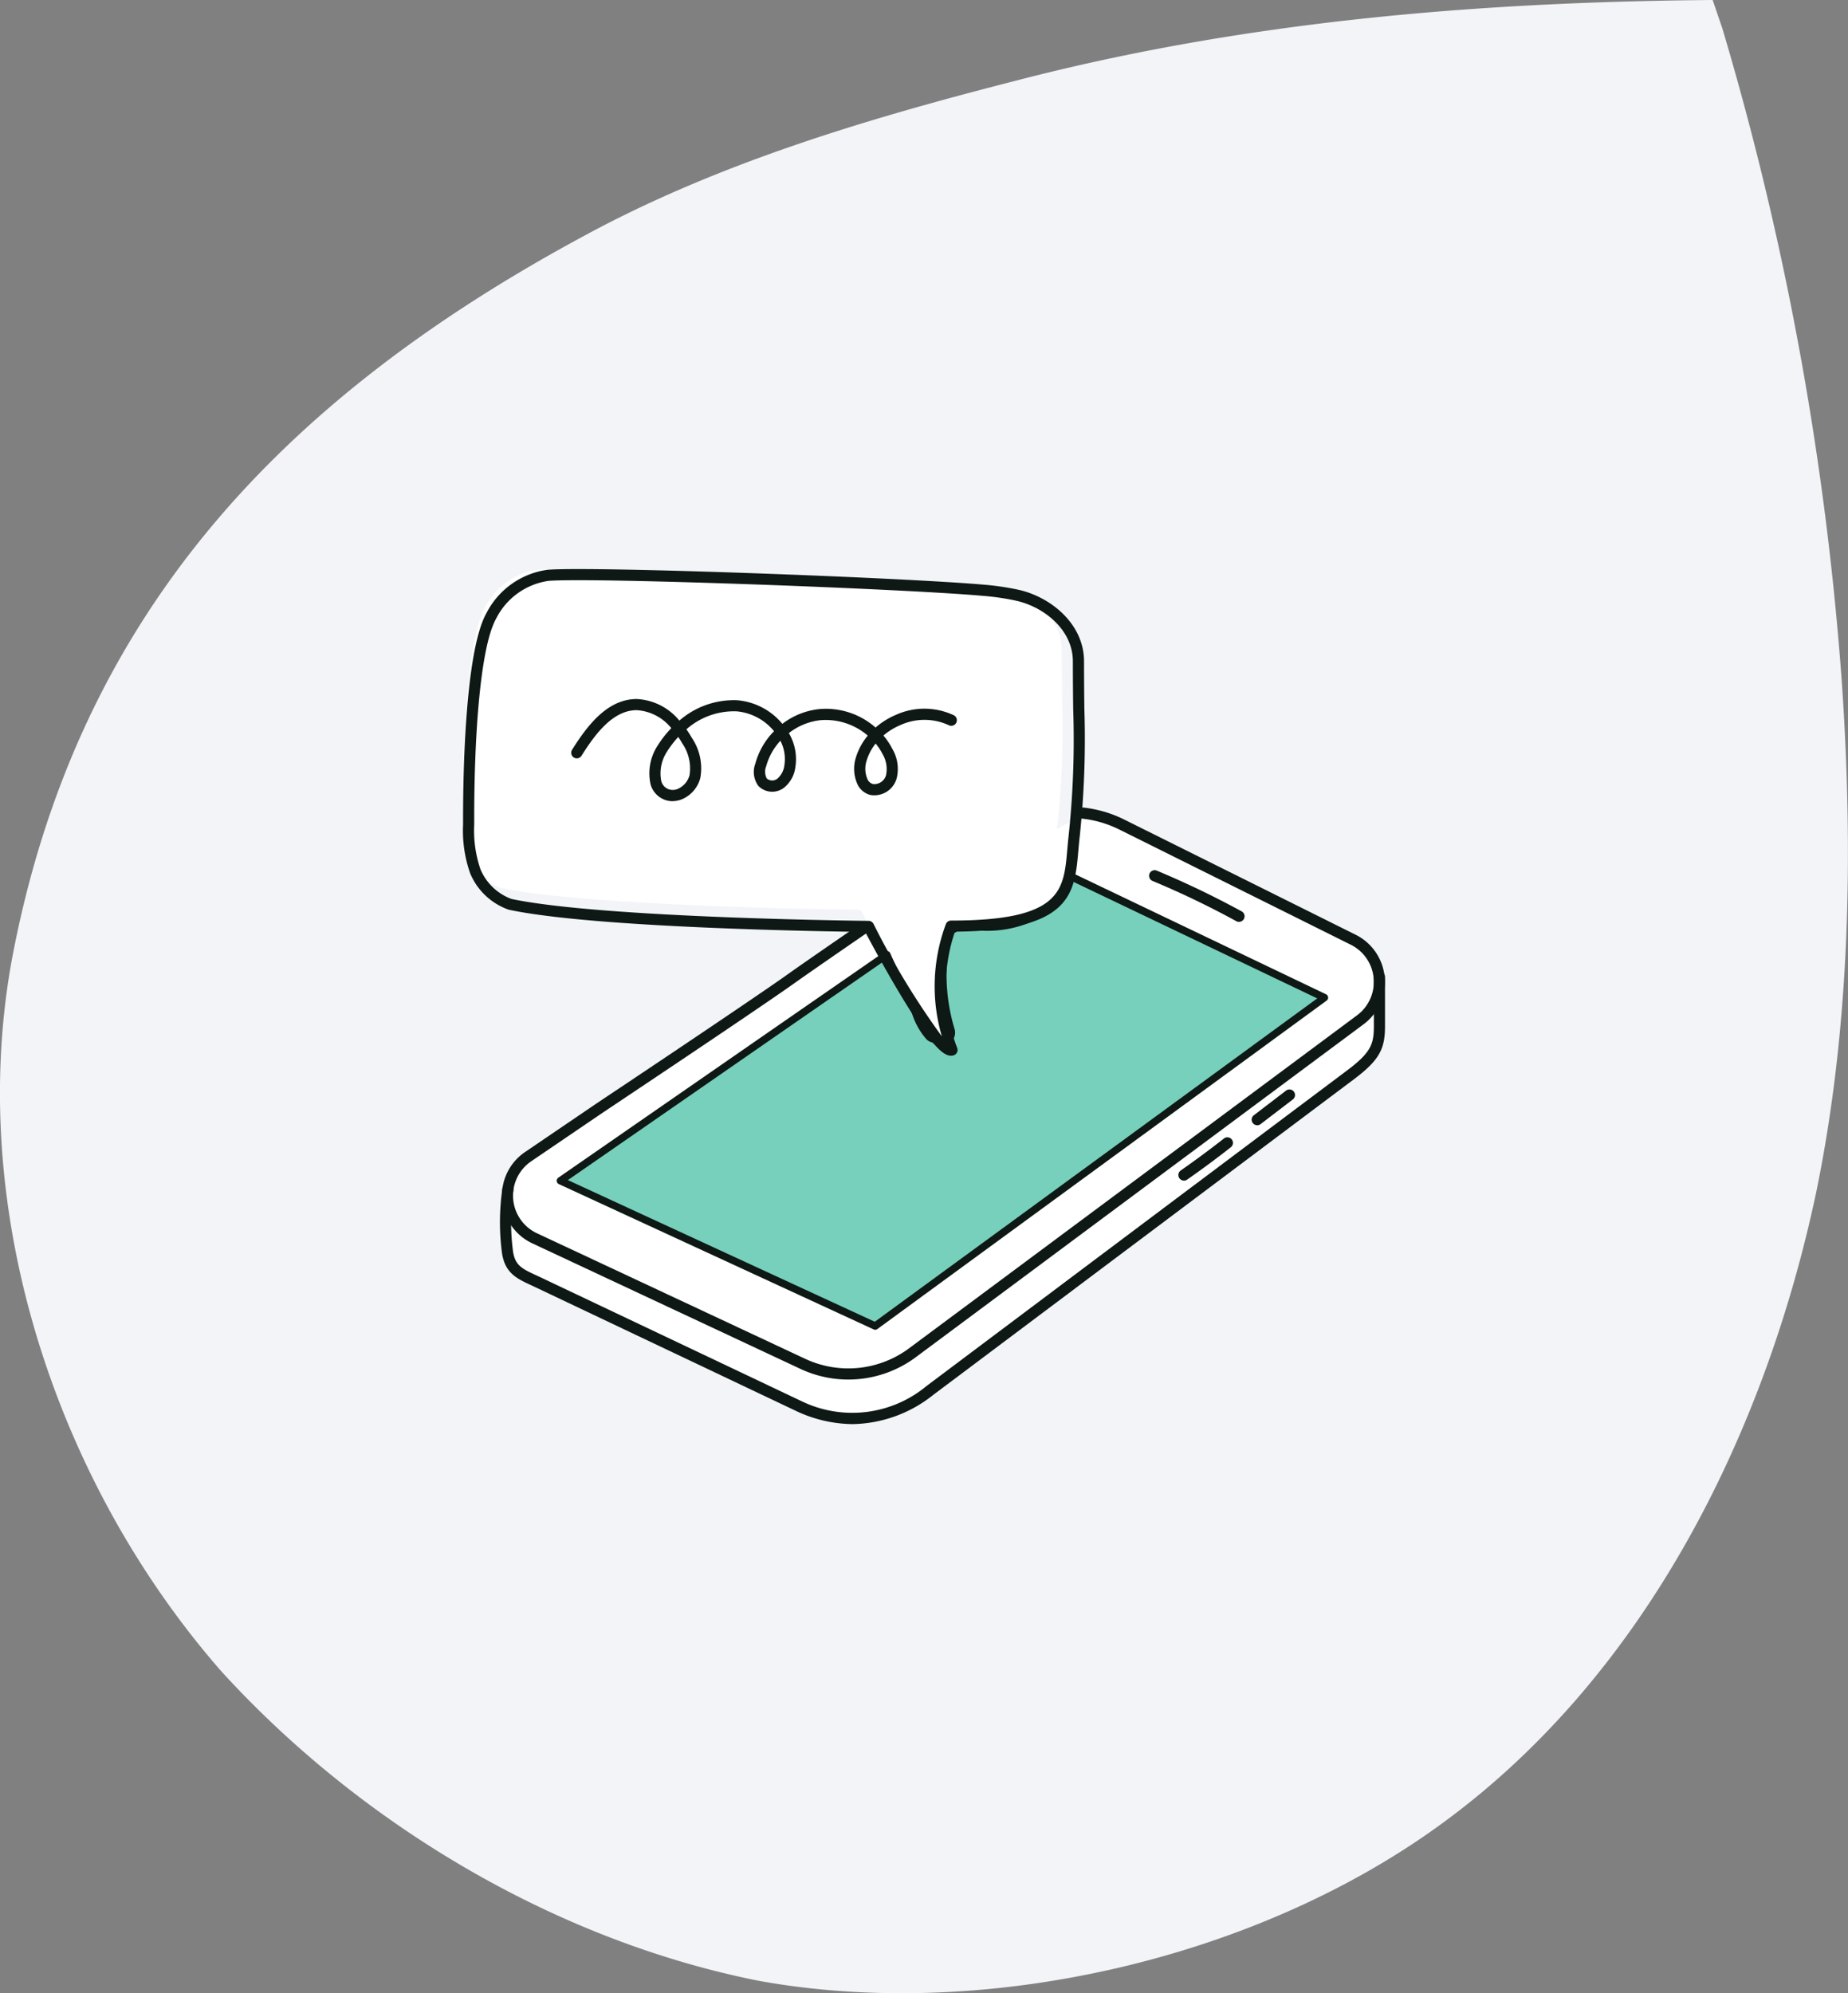
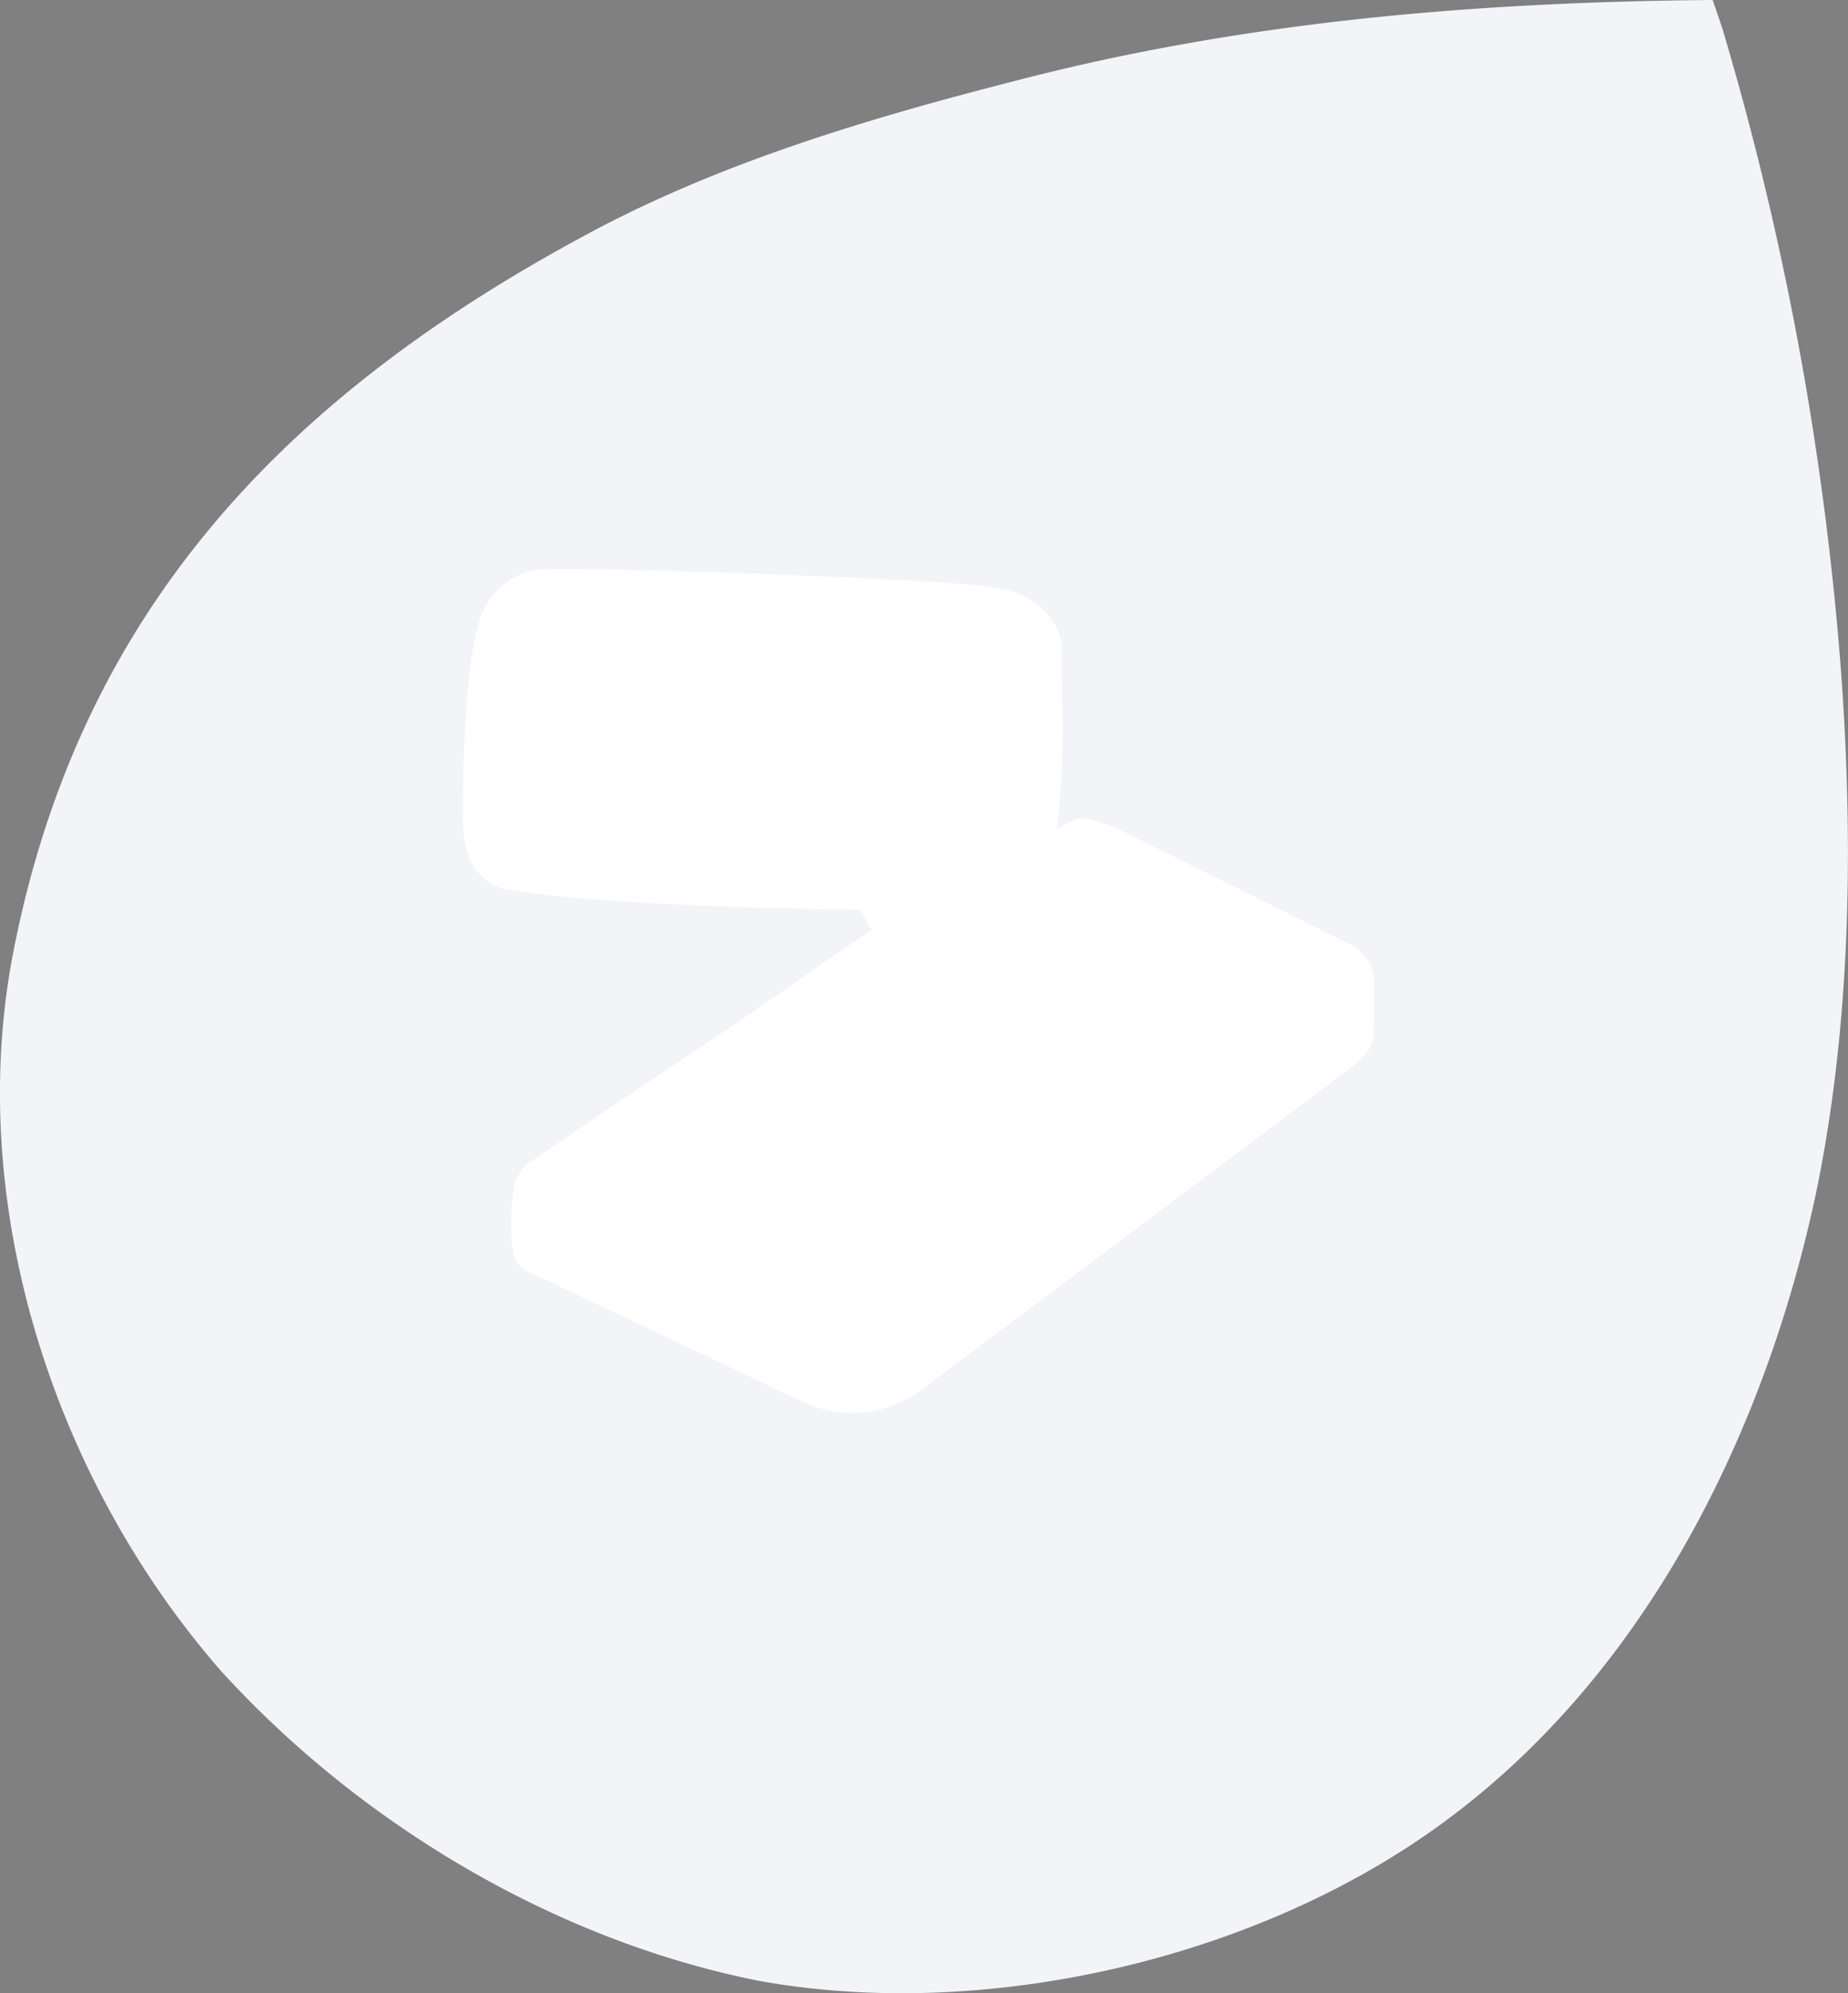
<svg xmlns="http://www.w3.org/2000/svg" width="156.099" height="168.355" viewBox="0 0 156.099 168.355">
  <rect x="0" y="0" width="156.099" height="168.355" fill="#808080" stroke="none" />
  <defs>
    <clipPath id="clip-path">
-       <rect id="Rectangle_3667" data-name="Rectangle 3667" width="77.868" height="72.218" fill="#0e1815" />
-     </clipPath>
+       </clipPath>
  </defs>
  <g id="icone-parcours-candidat-03" transform="translate(-138.482 -19.989)">
    <path id="Tracé_46608" data-name="Tracé 46608" d="M532.888,620.268c-19.866.165-39.538,1.785-58.932,6.835-12.537,3.208-25.213,6.987-36.543,13.165-25.505,13.785-42.762,32.065-48.2,61.108-3.824,21.034,3.652,43.972,17.675,60.026,11.689,12.84,28.115,22.727,45.4,26.168,19.077,3.471,42.17-1.793,57.938-13.432,17.032-12.509,27.078-32.83,31.384-53.051,2.9-14,3.167-28.779,2.2-43.044a259.492,259.492,0,0,0-10.1-55.364" transform="translate(-249.739 -600.279)" fill="#f2f4f8" />
    <g id="Groupe_4718" data-name="Groupe 4718" transform="translate(-731.402 -2560.943)">
      <g id="Groupe_4720" data-name="Groupe 4720" transform="translate(-94)">
        <path id="Tracé_46869" data-name="Tracé 46869" d="M46.345,104.376c-.048.033-4.779,3.282-6.314,4.376-3.051,2.176-16.094,10.869-16.225,10.957l-6.029,4.1a3.51,3.51,0,0,0,.47,6.039l22.7,10.624a8.6,8.6,0,0,0,8.841-.934L87.6,111.431a3.512,3.512,0,0,0-.527-5.911L67.495,95.777a9.33,9.33,0,0,0-3.6-.966" transform="translate(990.953 2555.229)" fill="#fff" />
        <path id="Tracé_46870" data-name="Tracé 46870" d="M15.676,177.245a18.941,18.941,0,0,0-.023,5.112c.183,1.19.777,1.464,1.959,2.012.128.059.261.121.4.186l22.045,10.461a9.822,9.822,0,0,0,10.538-1.307l35.574-26.692c2.006-1.512,2.2-2.226,2.2-3.738v-4.116" transform="translate(991.565 2504.285)" fill="#fff" />
      </g>
      <g id="Groupe_4721" data-name="Groupe 4721" transform="translate(2 -9)">
        <path id="Tracé_46864" data-name="Tracé 46864" d="M4.117,27.868c7.711,1.616,29.914,1.842,30.138,1.844a.471.471,0,0,1,.413.253,66.938,66.938,0,0,0,5.772,9.5,15.024,15.024,0,0,1,.341-9.478.47.47,0,0,1,.439-.3c9.293,0,9.512-2.506,9.815-5.974.033-.377.067-.762.112-1.154a76.768,76.768,0,0,0,.389-10.736c-.014-1.25-.028-2.543-.028-4.028,0-2.646-2.4-4.578-4.765-5.119a20.967,20.967,0,0,0-2.834-.416C37.282,1.666,11.226.7,7.231.993A5.89,5.89,0,0,0,2.794,4.178C1.382,6.695.911,14.8.942,21.545a10.107,10.107,0,0,0,.523,3.8,4.537,4.537,0,0,0,2.651,2.527" transform="translate(906.06 2637.062)" fill="#fff" />
        <g id="Groupe_4718-2" data-name="Groupe 4718" transform="translate(907 2638)">
          <g id="Groupe_4718-3" data-name="Groupe 4718" clip-path="url(#clip-path)">
            <path id="Tracé_46855" data-name="Tracé 46855" d="M81.406,121c-.187,3.148-5.391,4.874-8.465,4.2-.388.061-.777.124-1.162.2a4.843,4.843,0,0,1-.677.359A16.194,16.194,0,0,0,71.392,134c.273.887-.91,1.34-1.421.78a.662.662,0,0,1-.468-.253,5.849,5.849,0,0,1-1.148-2.177c-.84-1.535-1.674-3.083-2.374-4.687l-27.572,19.09L65,159.023l37.946-27.733Z" transform="translate(-30.185 -95.09)" fill="#76d0bc" />
            <path id="Tracé_46856" data-name="Tracé 46856" d="M63.846,158.187a.314.314,0,0,1-.131-.029l-26.59-12.272a.314.314,0,0,1-.047-.543l27.572-19.09a.314.314,0,0,1,.466.132c.692,1.585,1.512,3.109,2.362,4.661a.314.314,0,0,1,.027.066,5.525,5.525,0,0,0,1.088,2.062.354.354,0,0,0,.251.141.313.313,0,0,1,.207.1.565.565,0,0,0,.681.058.427.427,0,0,0,.208-.534,16.6,16.6,0,0,1-.294-8.4.313.313,0,0,1,.185-.219,4.506,4.506,0,0,0,.633-.337.314.314,0,0,1,.1-.04c.405-.084.82-.151,1.177-.207a.316.316,0,0,1,.115,0,9.06,9.06,0,0,0,6.594-1.5,3.421,3.421,0,0,0,1.49-2.421.314.314,0,0,1,.448-.264l21.537,10.3a.313.313,0,0,1,.05.536L64.031,158.126a.312.312,0,0,1-.185.061m-25.96-12.64,25.924,11.965L101.184,130.2l-20.675-9.883a4.153,4.153,0,0,1-1.679,2.434,9.638,9.638,0,0,1-7.048,1.621c-.32.05-.683.109-1.036.181a5.506,5.506,0,0,1-.522.286,15.971,15.971,0,0,0,.316,7.921,1.054,1.054,0,0,1-.5,1.263,1.2,1.2,0,0,1-1.369-.1.985.985,0,0,1-.565-.349,6.129,6.129,0,0,1-1.2-2.258c-.789-1.441-1.552-2.86-2.215-4.333Z" transform="translate(-29.034 -93.939)" fill="#0e1815" />
-             <path id="Tracé_46857" data-name="Tracé 46857" d="M44.588,142.227a9.523,9.523,0,0,1-4.042-.9L17.848,130.7a4.45,4.45,0,0,1-.6-7.668l6.033-4.1c.135-.09,13.166-8.775,16.2-10.943,1.542-1.1,6.28-4.353,6.327-4.386a.47.47,0,1,1,.532.775c-.048.033-4.779,3.282-6.314,4.376-3.051,2.176-16.094,10.869-16.225,10.957l-6.029,4.1a3.51,3.51,0,0,0,.47,6.039l22.7,10.624a8.6,8.6,0,0,0,8.841-.934L87.6,111.431a3.512,3.512,0,0,0-.527-5.911L67.495,95.777a9.33,9.33,0,0,0-3.6-.966.47.47,0,0,1,.058-.939,10.264,10.264,0,0,1,3.957,1.063l19.575,9.743a4.453,4.453,0,0,1,.672,7.506L50.349,140.293a9.567,9.567,0,0,1-5.761,1.934" transform="translate(-12.047 -73.772)" fill="#0e1815" />
            <path id="Tracé_46858" data-name="Tracé 46858" d="M44.348,196.934a11.42,11.42,0,0,1-4.688-1.065L17.605,185.4c-.134-.064-.264-.124-.389-.182-1.248-.578-2.233-1.034-2.493-2.722a19.784,19.784,0,0,1,.03-5.435.47.47,0,1,1,.923.18,18.941,18.941,0,0,0-.023,5.112c.183,1.19.777,1.464,1.959,2.012.128.059.261.121.4.186l22.045,10.461a9.822,9.822,0,0,0,10.538-1.307l35.574-26.692c2.006-1.512,2.2-2.226,2.2-3.738v-4.116a.47.47,0,1,1,.941,0v4.116c0,1.883-.388,2.844-2.571,4.489L51.157,194.46a11.2,11.2,0,0,1-6.809,2.474" transform="translate(-11.435 -124.715)" fill="#0e1815" />
-             <path id="Tracé_46859" data-name="Tracé 46859" d="M278.235,123.159a.469.469,0,0,1-.225-.058,75.067,75.067,0,0,0-7.078-3.4.47.47,0,1,1,.362-.868,76.015,76.015,0,0,1,7.168,3.441.47.47,0,0,1-.226.883" transform="translate(-212.696 -93.363)" fill="#0e1815" />
            <path id="Tracé_46860" data-name="Tracé 46860" d="M282.672,227.808a.47.47,0,0,1-.269-.856c1.235-.861,2.462-1.77,3.647-2.7a.47.47,0,0,1,.581.74c-1.2.943-2.441,1.863-3.69,2.734a.468.468,0,0,1-.269.085" transform="translate(-221.781 -176.158)" fill="#0e1815" />
-             <path id="Tracé_46861" data-name="Tracé 46861" d="M311.6,208.3a.47.47,0,0,1-.286-.844l2.72-2.081a.47.47,0,0,1,.572.747l-2.72,2.081a.469.469,0,0,1-.286.1" transform="translate(-244.518 -161.326)" fill="#0e1815" />
            <path id="Tracé_46862" data-name="Tracé 46862" d="M41.2,41.1c-.608,0-1.621-.735-4.36-5.323-1.3-2.172-2.487-4.4-2.875-5.131-2.73-.031-22.678-.307-30.071-1.868a.456.456,0,0,1-.056-.015A5.489,5.489,0,0,1,.6,25.7,10.87,10.87,0,0,1,0,21.549C-.014,18.218.084,7.086,1.974,3.718A6.832,6.832,0,0,1,7.162.055c4.019-.3,30.183.672,36.829,1.263a21.913,21.913,0,0,1,2.96.436c2.731.624,5.5,2.9,5.5,6.036,0,1.479.014,2.769.028,4.017a78.58,78.58,0,0,1-.4,10.855c-.044.383-.077.76-.109,1.129-.316,3.626-.591,6.763-10.423,6.831a14.421,14.421,0,0,0,.194,9.838.47.47,0,0,1-.324.614.851.851,0,0,1-.218.03M4.117,27.868c7.711,1.616,29.914,1.842,30.138,1.844a.471.471,0,0,1,.413.253,66.938,66.938,0,0,0,5.772,9.5,15.024,15.024,0,0,1,.341-9.478.47.47,0,0,1,.439-.3c9.293,0,9.512-2.506,9.815-5.974.033-.377.067-.762.112-1.154a76.768,76.768,0,0,0,.389-10.736c-.014-1.25-.028-2.543-.028-4.028,0-2.646-2.4-4.578-4.765-5.119a20.967,20.967,0,0,0-2.834-.416C37.282,1.666,11.226.7,7.231.993A5.89,5.89,0,0,0,2.794,4.178C1.382,6.695.911,14.8.942,21.545a10.107,10.107,0,0,0,.523,3.8,4.537,4.537,0,0,0,2.651,2.527" transform="translate(0 0)" fill="#0e1815" />
-             <path id="Tracé_46863" data-name="Tracé 46863" d="M51.219,59.887a1.86,1.86,0,0,1-.722-.144,1.952,1.952,0,0,1-1.124-1.257,4.278,4.278,0,0,1,.589-3.289,8.971,8.971,0,0,1,1.157-1.478,4.073,4.073,0,0,0-2.927-1.52c-1.98.009-3.465,1.951-4.656,3.849a.47.47,0,1,1-.8-.5c1.327-2.115,3.013-4.278,5.448-4.289H48.2a4.962,4.962,0,0,1,3.6,1.822,7.01,7.01,0,0,1,4.9-1.719A5.558,5.558,0,0,1,60.5,53.355a6.2,6.2,0,0,1,3.086-1.243,6.346,6.346,0,0,1,4.786,1.555,6.436,6.436,0,0,1,1.7-1.063,5.835,5.835,0,0,1,4.907.025.47.47,0,1,1-.419.842,4.9,4.9,0,0,0-4.117,0,5.512,5.512,0,0,0-1.407.87,5.957,5.957,0,0,1,.763,1.146,3.334,3.334,0,0,1,.357,2.47,1.956,1.956,0,0,1-2.238,1.4,1.66,1.66,0,0,1-1.04-.827,3.163,3.163,0,0,1-.163-2.345,5.335,5.335,0,0,1,1-1.837,5.456,5.456,0,0,0-4.025-1.3,5.266,5.266,0,0,0-2.641,1.089,4.326,4.326,0,0,1,.546,2.9,2.637,2.637,0,0,1-.974,1.727,1.634,1.634,0,0,1-2.147-.166,1.987,1.987,0,0,1-.254-1.89,6.186,6.186,0,0,1,1.577-2.731,4.605,4.605,0,0,0-3.15-1.677,6.07,6.07,0,0,0-4.251,1.516q.237.337.452.713a4.583,4.583,0,0,1,.717,3.421,2.7,2.7,0,0,1-1.385,1.7,2.15,2.15,0,0,1-.959.235m.483-5.417a8.1,8.1,0,0,0-.943,1.227,3.361,3.361,0,0,0-.489,2.5,1.013,1.013,0,0,0,.591.673,1.071,1.071,0,0,0,.9-.065,1.762,1.762,0,0,0,.893-1.092,3.719,3.719,0,0,0-.623-2.724c-.1-.182-.213-.358-.326-.525m16.674.553a4.383,4.383,0,0,0-.761,1.438,2.218,2.218,0,0,0,.085,1.612.723.723,0,0,0,.457.376,1.029,1.029,0,0,0,1.1-.766,2.5,2.5,0,0,0-.3-1.771,4.9,4.9,0,0,0-.585-.889m-8.046-.229a5.2,5.2,0,0,0-1.2,2.157,1.226,1.226,0,0,0,.057,1.033.713.713,0,0,0,.888.014,1.773,1.773,0,0,0,.593-1.123,3.35,3.35,0,0,0-.335-2.082" transform="translate(-33.531 -40.284)" fill="#0e1815" />
          </g>
        </g>
      </g>
    </g>
  </g>
</svg>